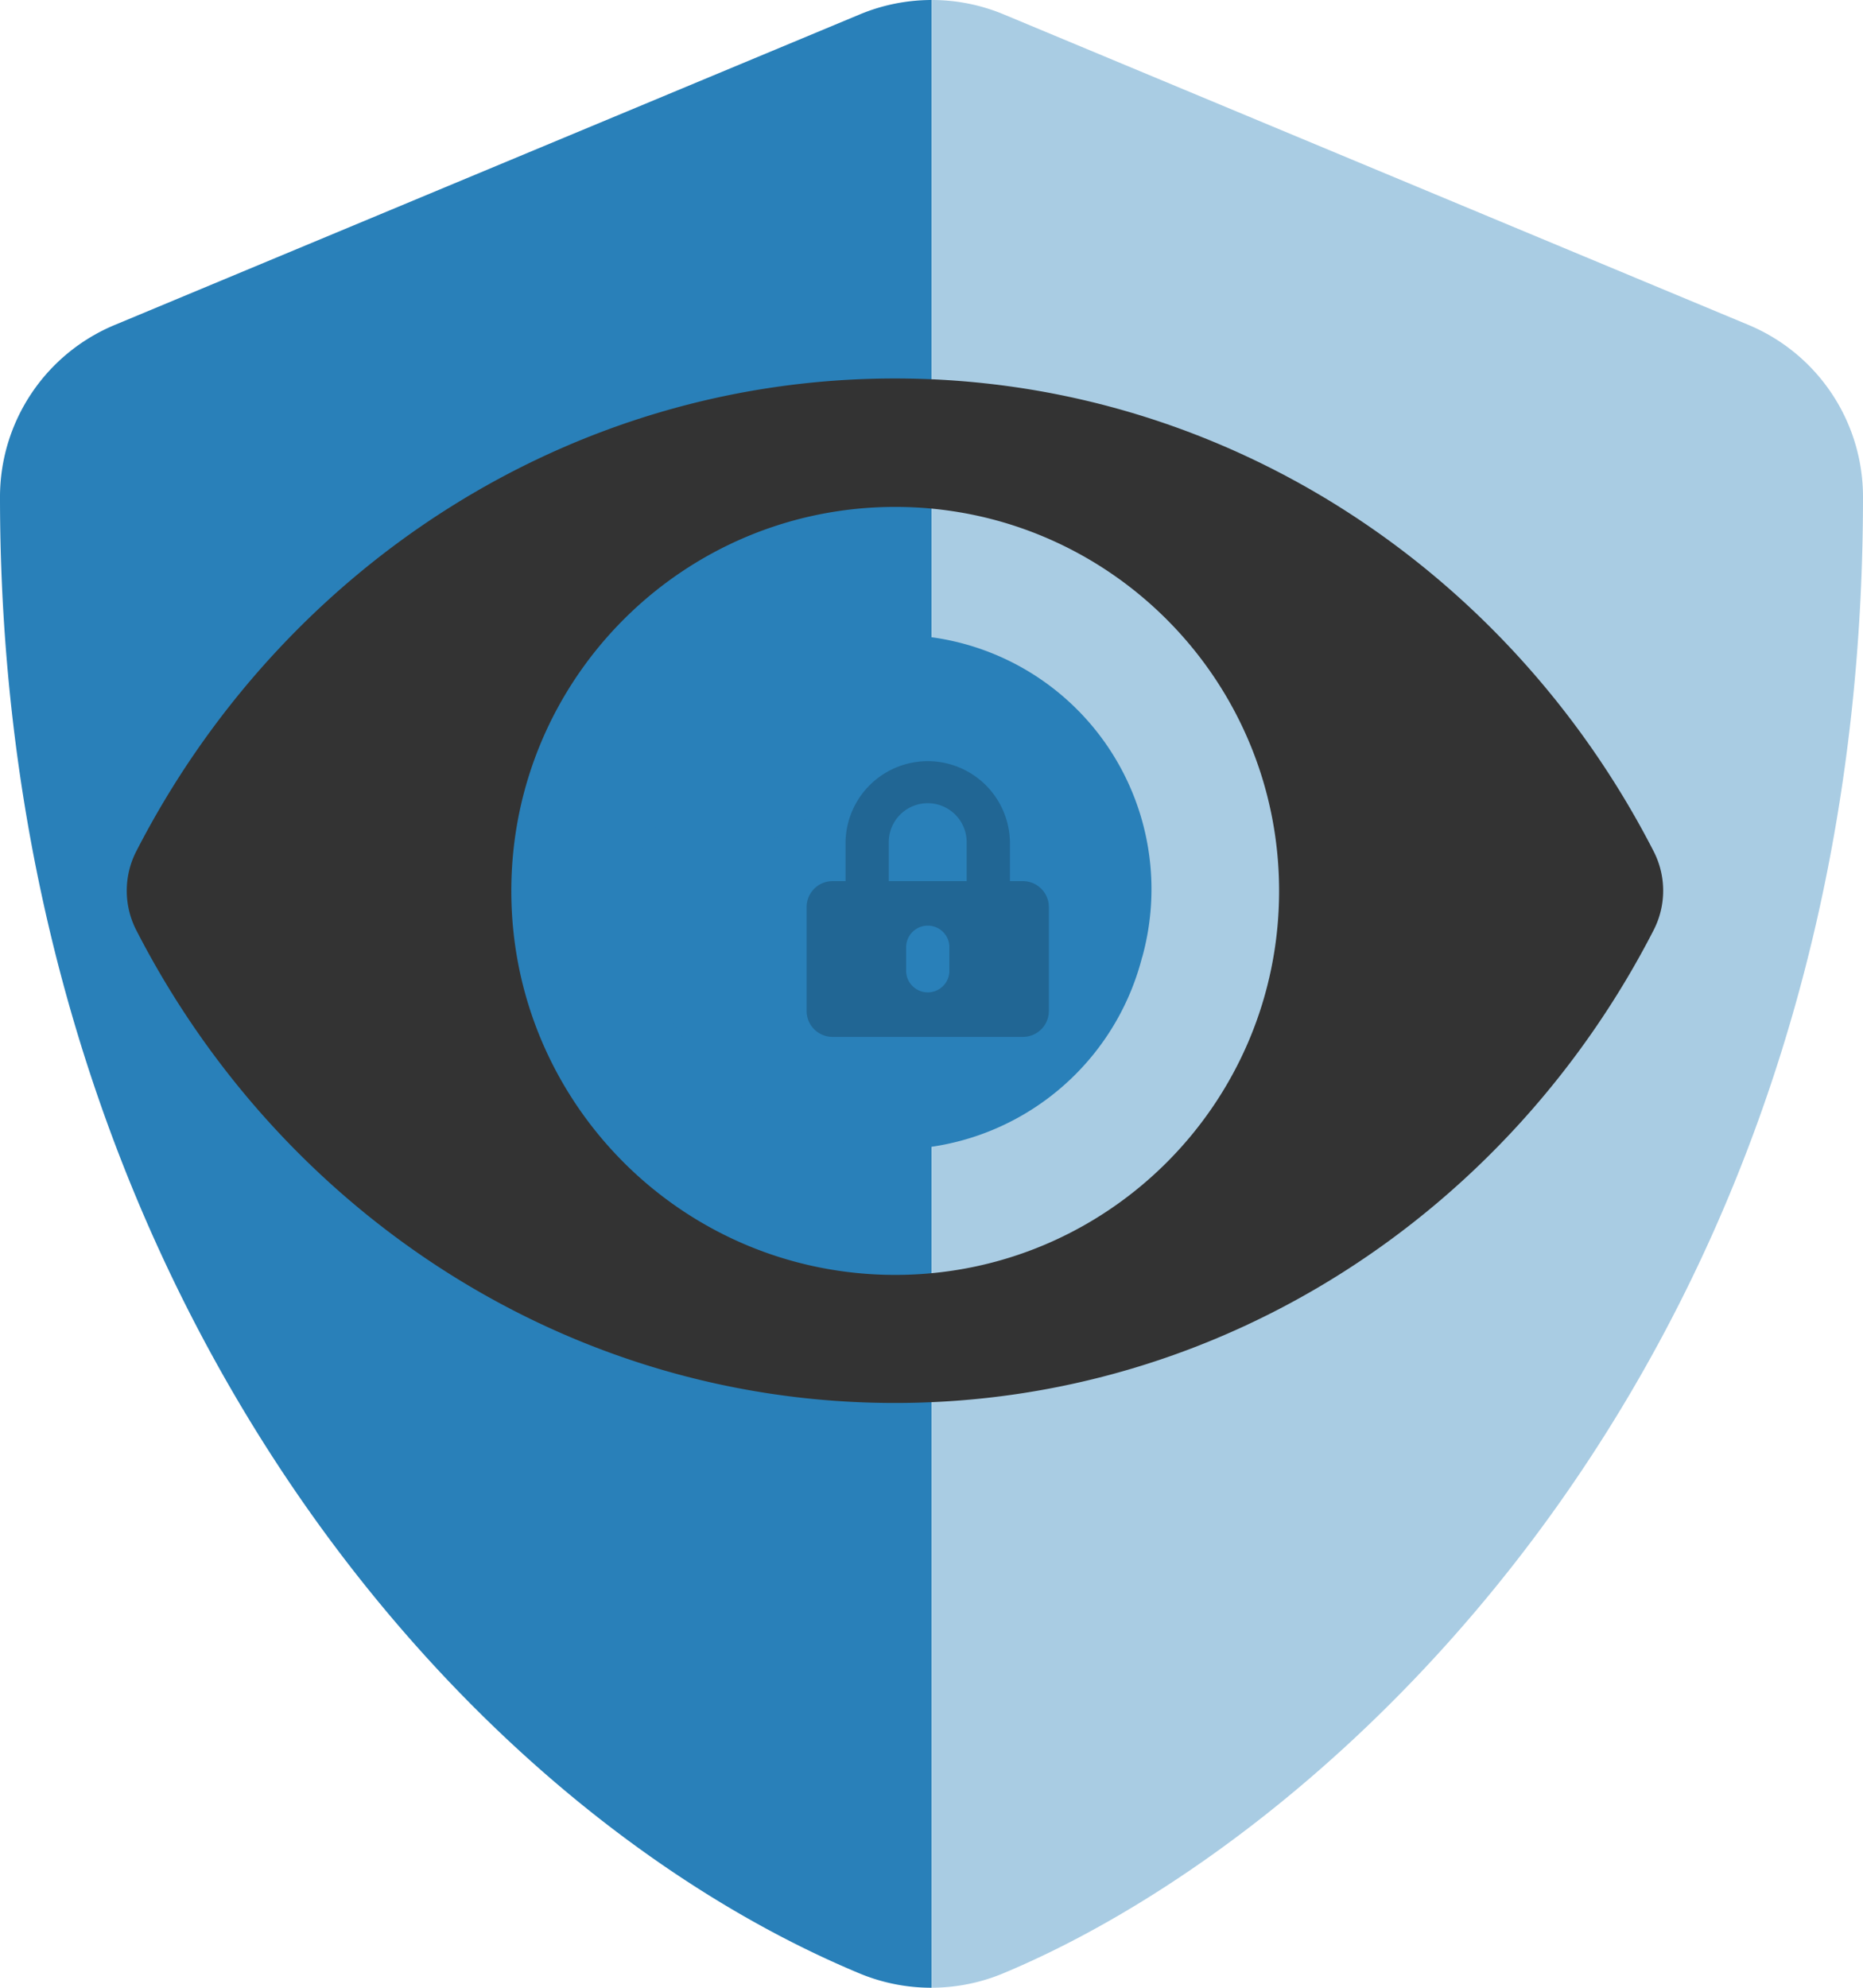
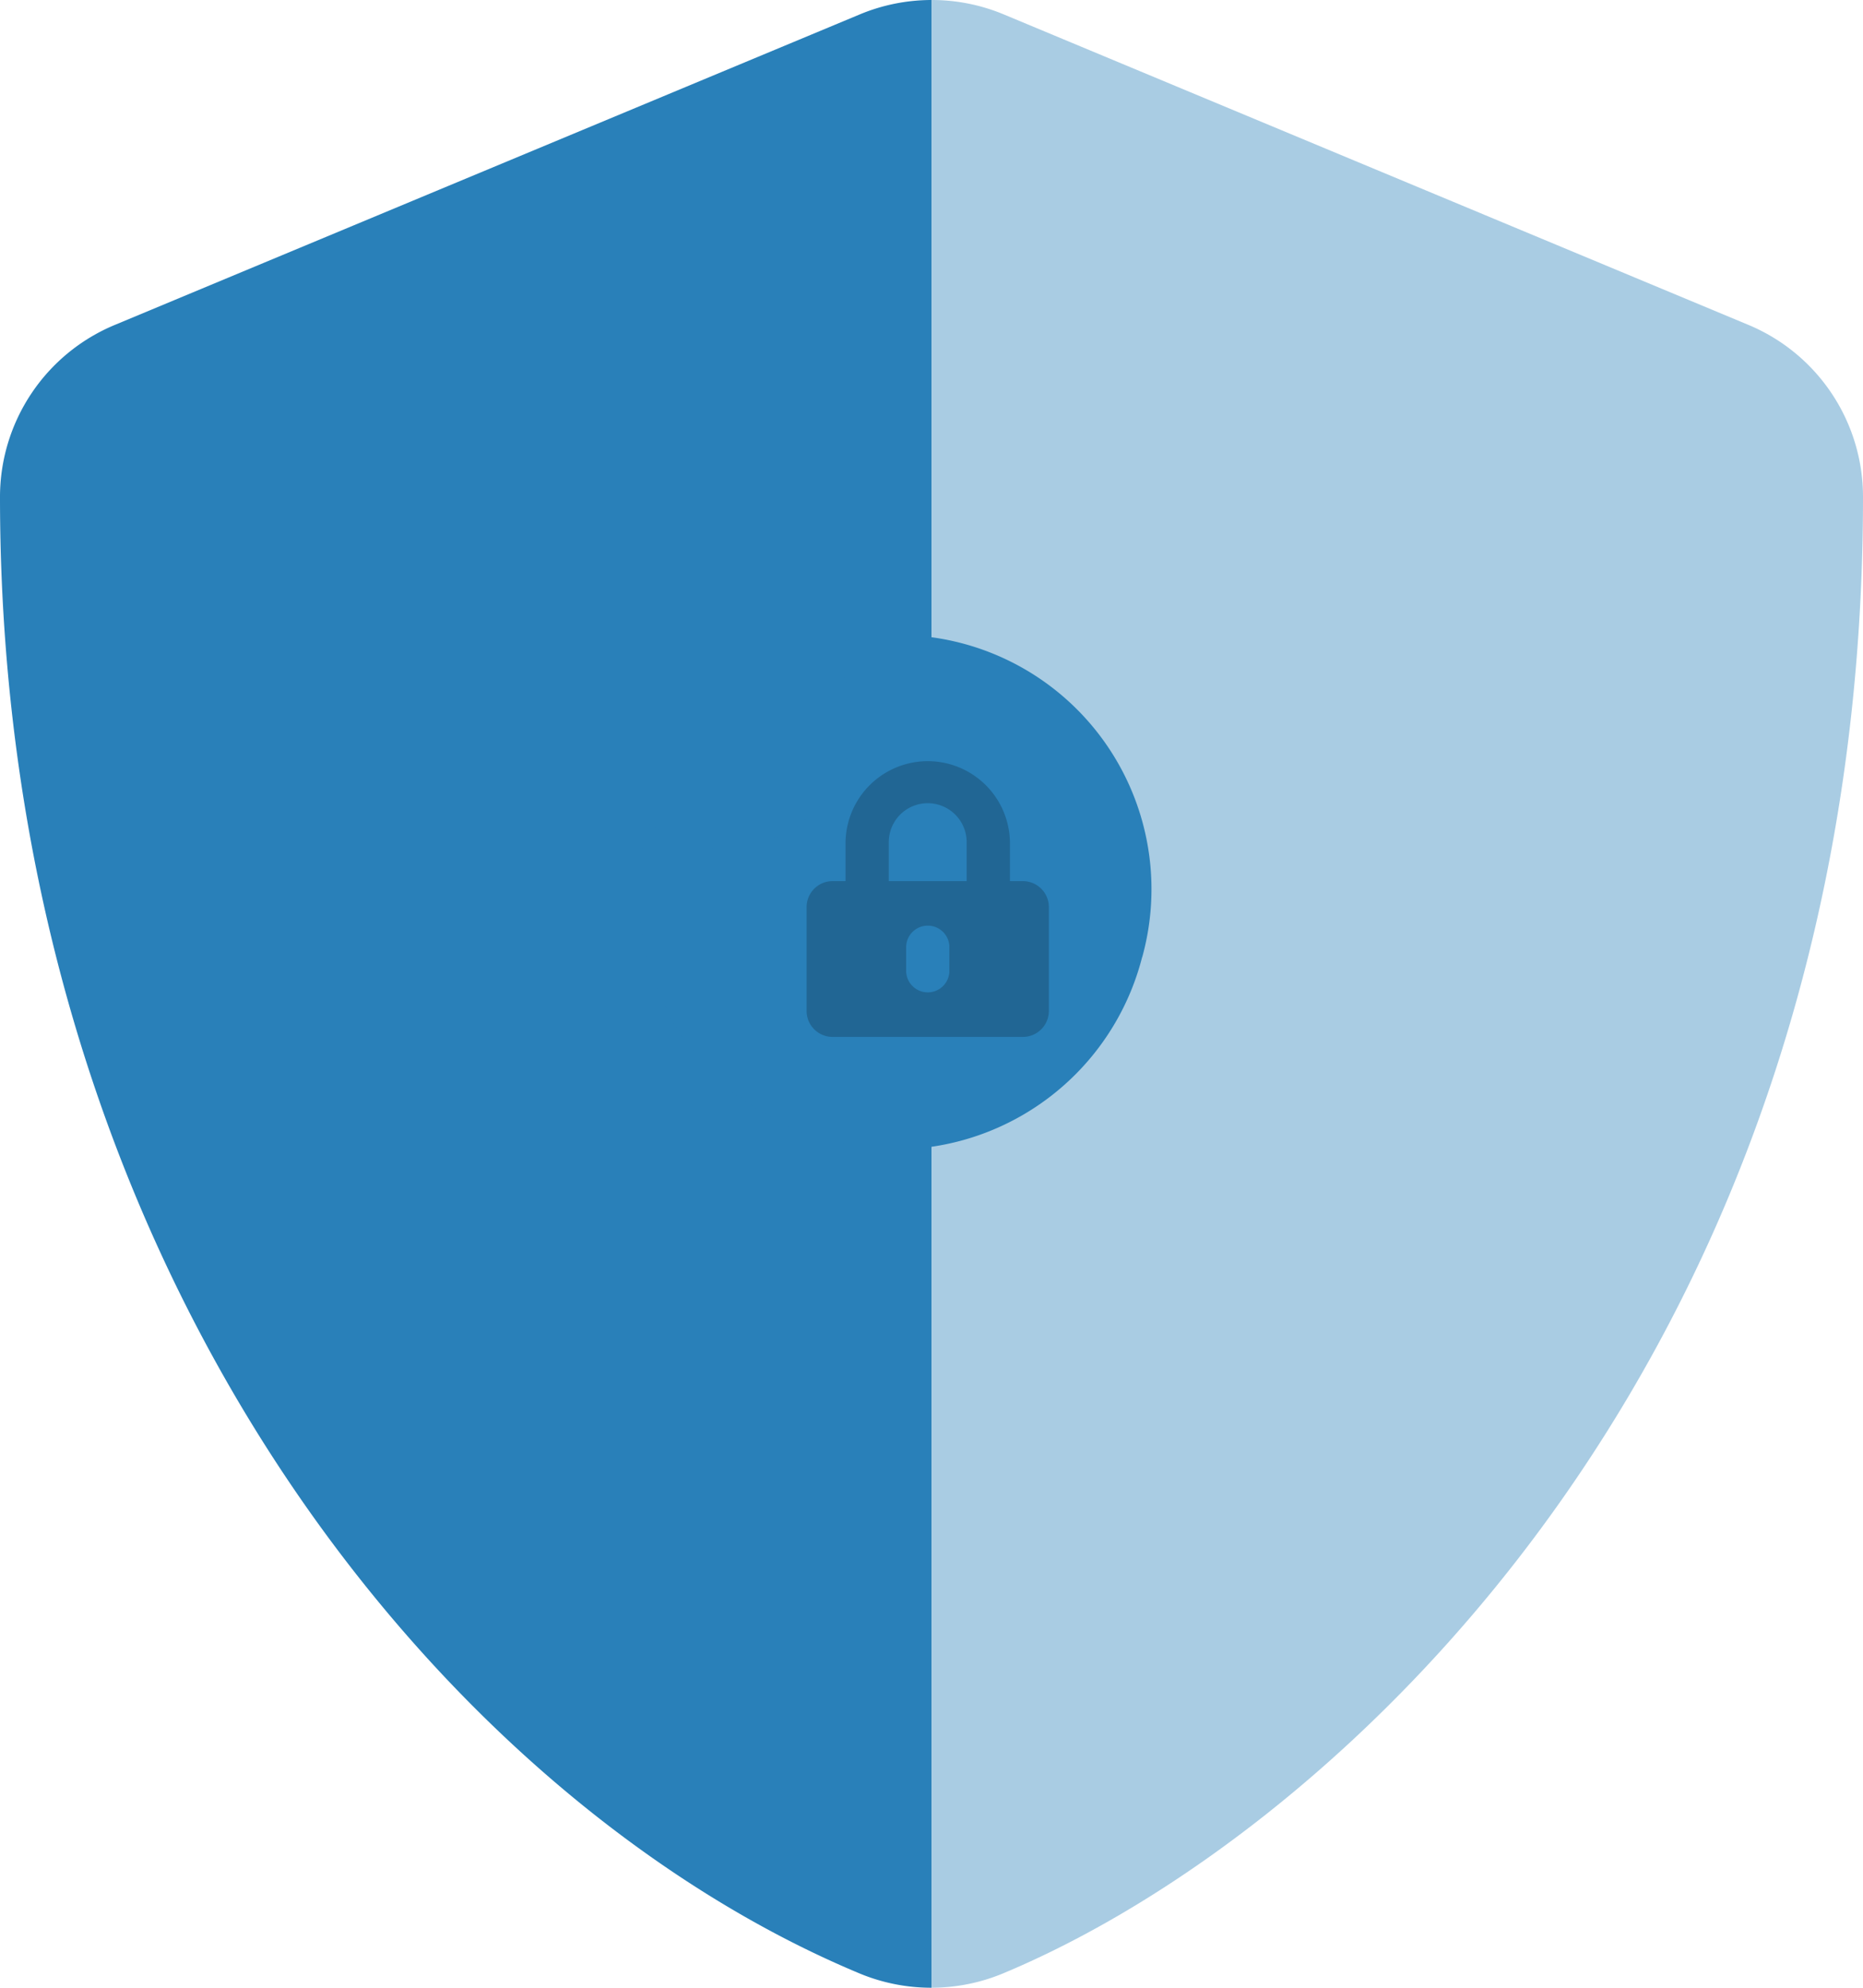
<svg xmlns="http://www.w3.org/2000/svg" id="Layer_1" data-name="Layer 1" viewBox="0 0 991.73 1057.85">
  <defs>
    <style>.cls-1,.cls-2{fill:#2980b9;}.cls-1{opacity:0.4;}.cls-1,.cls-3{isolation:isolate;}.cls-3{fill:#333;}.cls-4{opacity:0.2;}</style>
  </defs>
  <path class="cls-1" d="M1031.61,275.54c0,457.21-280.79,712-457.85,785.78a99.64,99.64,0,0,1-38,7.6V11.08A99.42,99.42,0,0,1,574,18.66L970.66,184A99.17,99.17,0,0,1,1031.61,275.54Z" transform="translate(-39.88 -11.08)" />
  <path class="cls-2" d="M535.74,11.08V1068.92a99.46,99.46,0,0,1-38.22-7.58C276.44,969.17,39.88,685.7,39.88,275.54A99.17,99.17,0,0,1,101,184L497.72,18.68A99.64,99.64,0,0,1,535.74,11.08Z" transform="translate(-39.88 -11.08)" />
-   <path class="cls-3" d="M920.29,464.38c-77-150.23-229.43-251.88-404-251.88s-327,101.72-404,251.89a46,46,0,0,0,0,41.45c77,150.23,229.43,251.88,404,251.88s327-101.72,404-251.9A45.9,45.9,0,0,0,920.29,464.38ZM516.52,689.56h-.2C403.46,689.51,312,598,312.07,485.11S403.66,280.8,516.52,280.85s204.31,91.59,204.26,204.46S629.31,689.51,516.52,689.56Z" transform="translate(-39.88 -11.08)" />
  <path class="cls-2" d="M647.88,520.42A136,136,0,1,1,385.2,449.91l.2-.74a67.94,67.94,0,0,0,95-95A135.31,135.31,0,0,1,647.93,520.42Z" transform="translate(-39.88 -11.08)" />
  <g class="cls-4">
    <path d="M584.41,480H577.5V459.26a43.76,43.76,0,0,0-87.51,0V480h-6.91a13.82,13.82,0,0,0-13.82,13.82v55.27a13.82,13.82,0,0,0,13.82,13.81H584.41a13.82,13.82,0,0,0,13.81-13.81V493.81A13.82,13.82,0,0,0,584.41,480Zm-39.15,48.36a11.52,11.52,0,0,1-23,0V514.53a11.52,11.52,0,0,1,23,0ZM554.47,480H513V459.26a20.73,20.73,0,0,1,41.46,0Z" transform="translate(-39.88 -11.08)" />
  </g>
</svg>